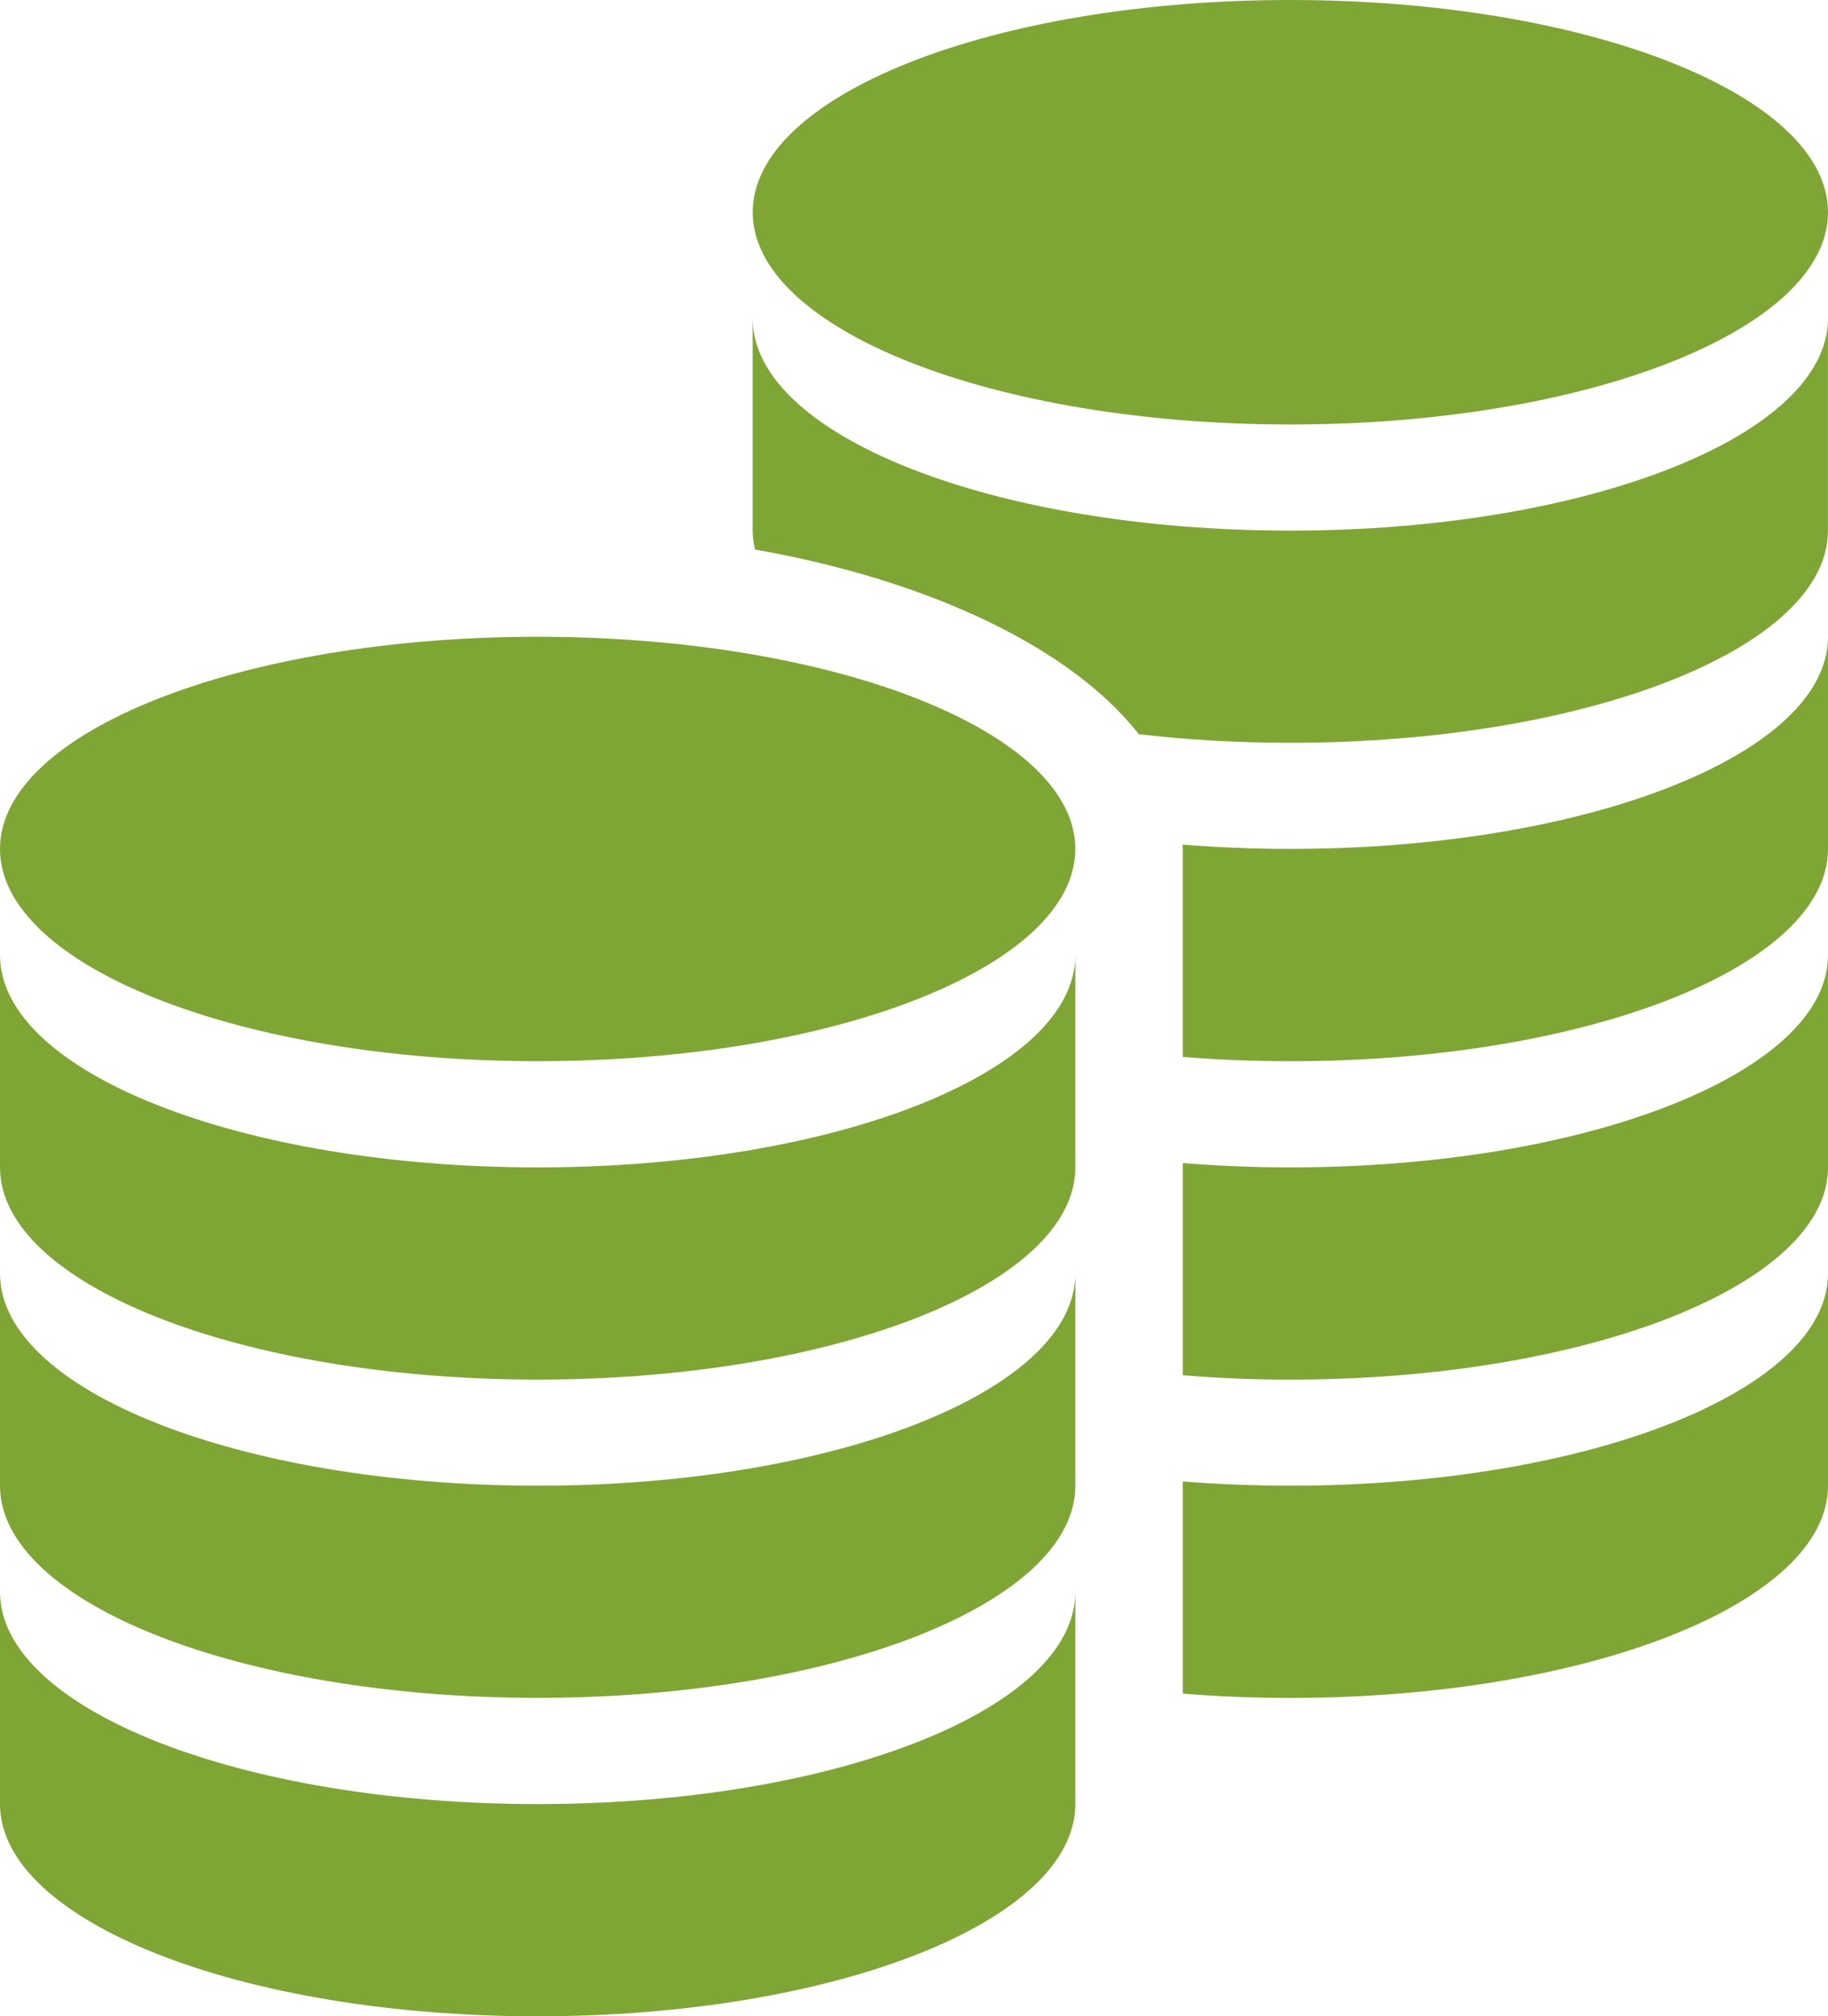
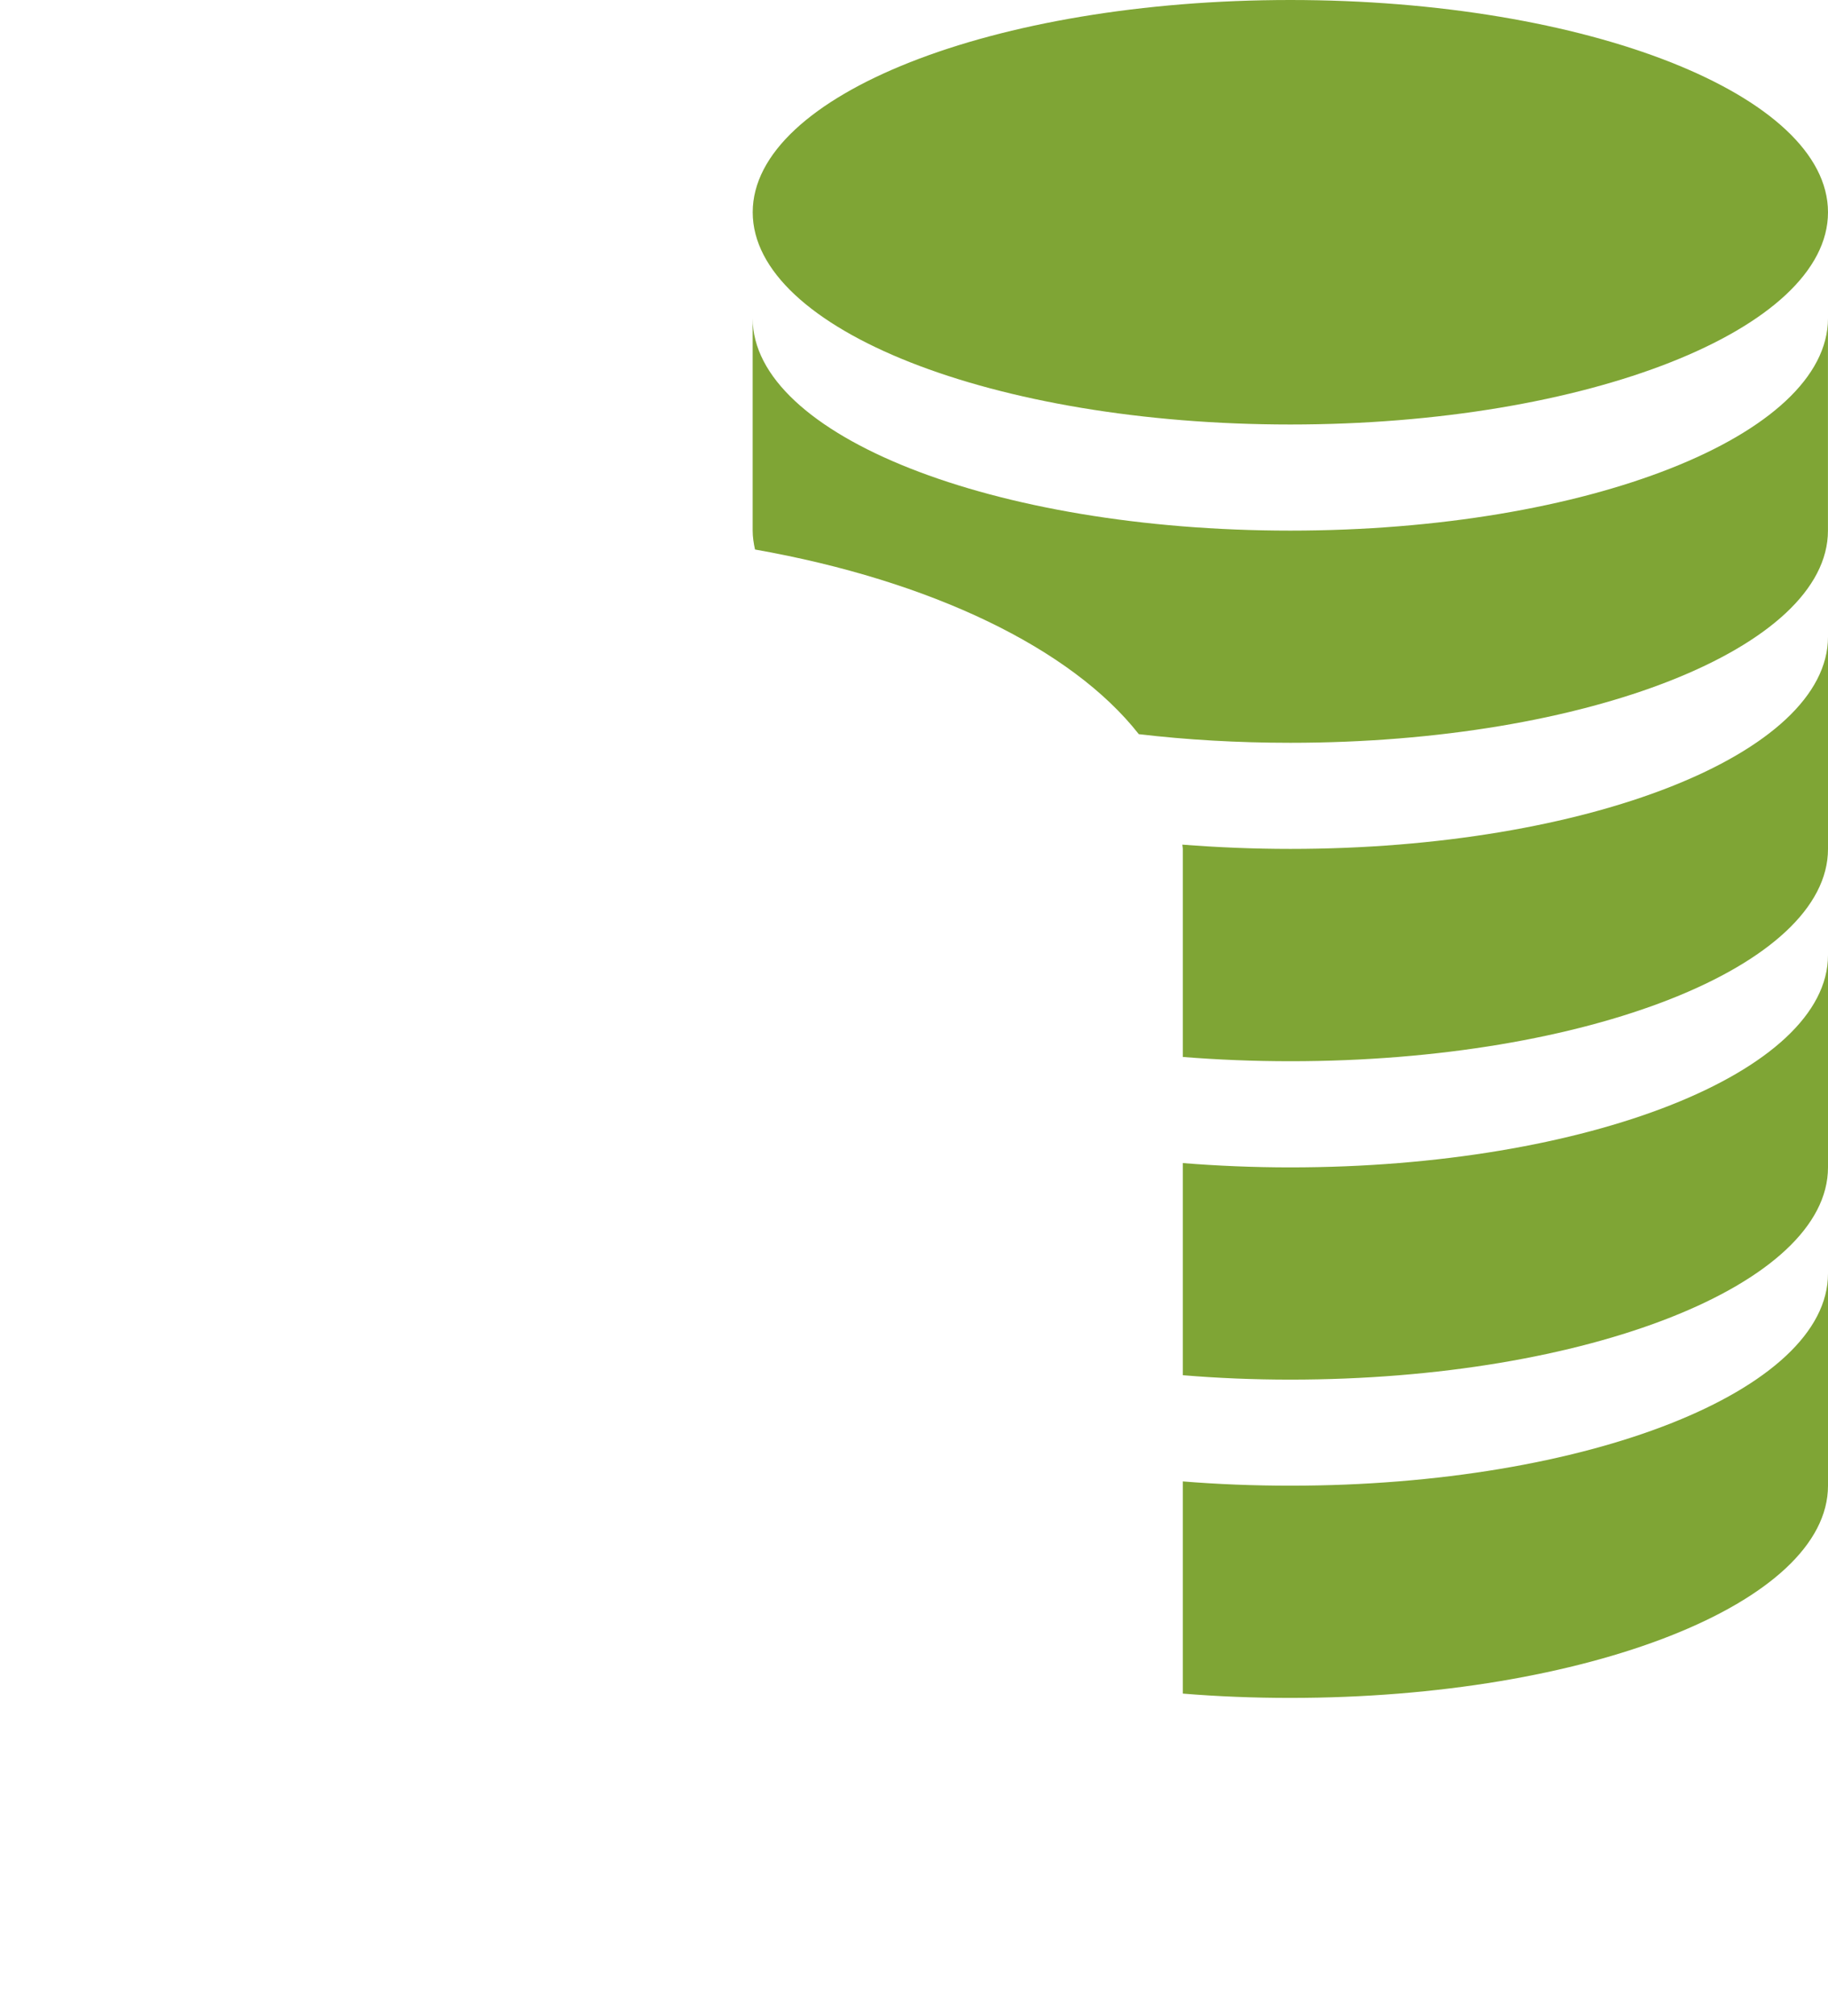
<svg xmlns="http://www.w3.org/2000/svg" version="1.1" id="Layer_1" x="0px" y="0px" width="39px" height="43px" viewBox="0 0 39 43" enable-background="new 0 0 39 43" xml:space="preserve">
  <g>
    <path fill="#7FA535" d="M16.059,4.527C16.059,2.028,21.193,0,27.528,0C33.865,0,39,2.028,39,4.527   c0,2.497-5.135,4.526-11.472,4.526C21.193,9.053,16.059,7.023,16.059,4.527 M27.528,31.684c-0.785,0-1.553-0.031-2.293-0.091v4.525   c0.74,0.061,1.508,0.092,2.293,0.092C33.865,36.21,39,34.183,39,31.684v-4.524C39,29.656,33.865,31.684,27.528,31.684    M27.528,18.104c-0.787,0-1.559-0.033-2.302-0.091c0,0.03,0.009,0.058,0.009,0.091v4.437c0.74,0.059,1.508,0.091,2.293,0.091   c6.337,0,11.472-2.028,11.472-4.527v-4.524C39,16.078,33.865,18.104,27.528,18.104 M27.528,11.316   c-6.335,0-11.47-2.029-11.47-4.527v4.527c0,0.135,0.021,0.271,0.05,0.403c3.755,0.663,6.752,2.107,8.188,3.938   c1.027,0.121,2.108,0.184,3.231,0.184c6.337,0,11.472-2.028,11.472-4.525V6.79C39,9.287,33.865,11.316,27.528,11.316    M27.528,24.896c-0.785,0-1.553-0.033-2.293-0.092v4.524c0.74,0.062,1.508,0.094,2.293,0.094c6.337,0,11.472-2.029,11.472-4.526   v-4.527C39,22.866,33.865,24.896,27.528,24.896" />
-     <path fill="#7FA535" d="M22.941,18.104c0,2.5-5.135,4.527-11.472,4.527C5.135,22.632,0,20.604,0,18.104   c0-2.498,5.135-4.524,11.47-4.524C17.807,13.581,22.941,15.607,22.941,18.104 M11.47,24.896C5.135,24.896,0,22.866,0,20.368v4.527   c0,2.497,5.135,4.526,11.47,4.526c6.337,0,11.472-2.029,11.472-4.526v-4.527C22.941,22.866,17.807,24.896,11.47,24.896    M11.47,31.684C5.135,31.684,0,29.656,0,27.159v4.524c0,2.499,5.135,4.526,11.47,4.526c6.337,0,11.472-2.027,11.472-4.526v-4.524   C22.941,29.656,17.807,31.684,11.47,31.684 M11.47,38.474C5.135,38.474,0,36.446,0,33.947v4.526C0,40.971,5.135,43,11.47,43   c6.337,0,11.472-2.029,11.472-4.526v-4.526C22.941,36.446,17.807,38.474,11.47,38.474" />
  </g>
</svg>